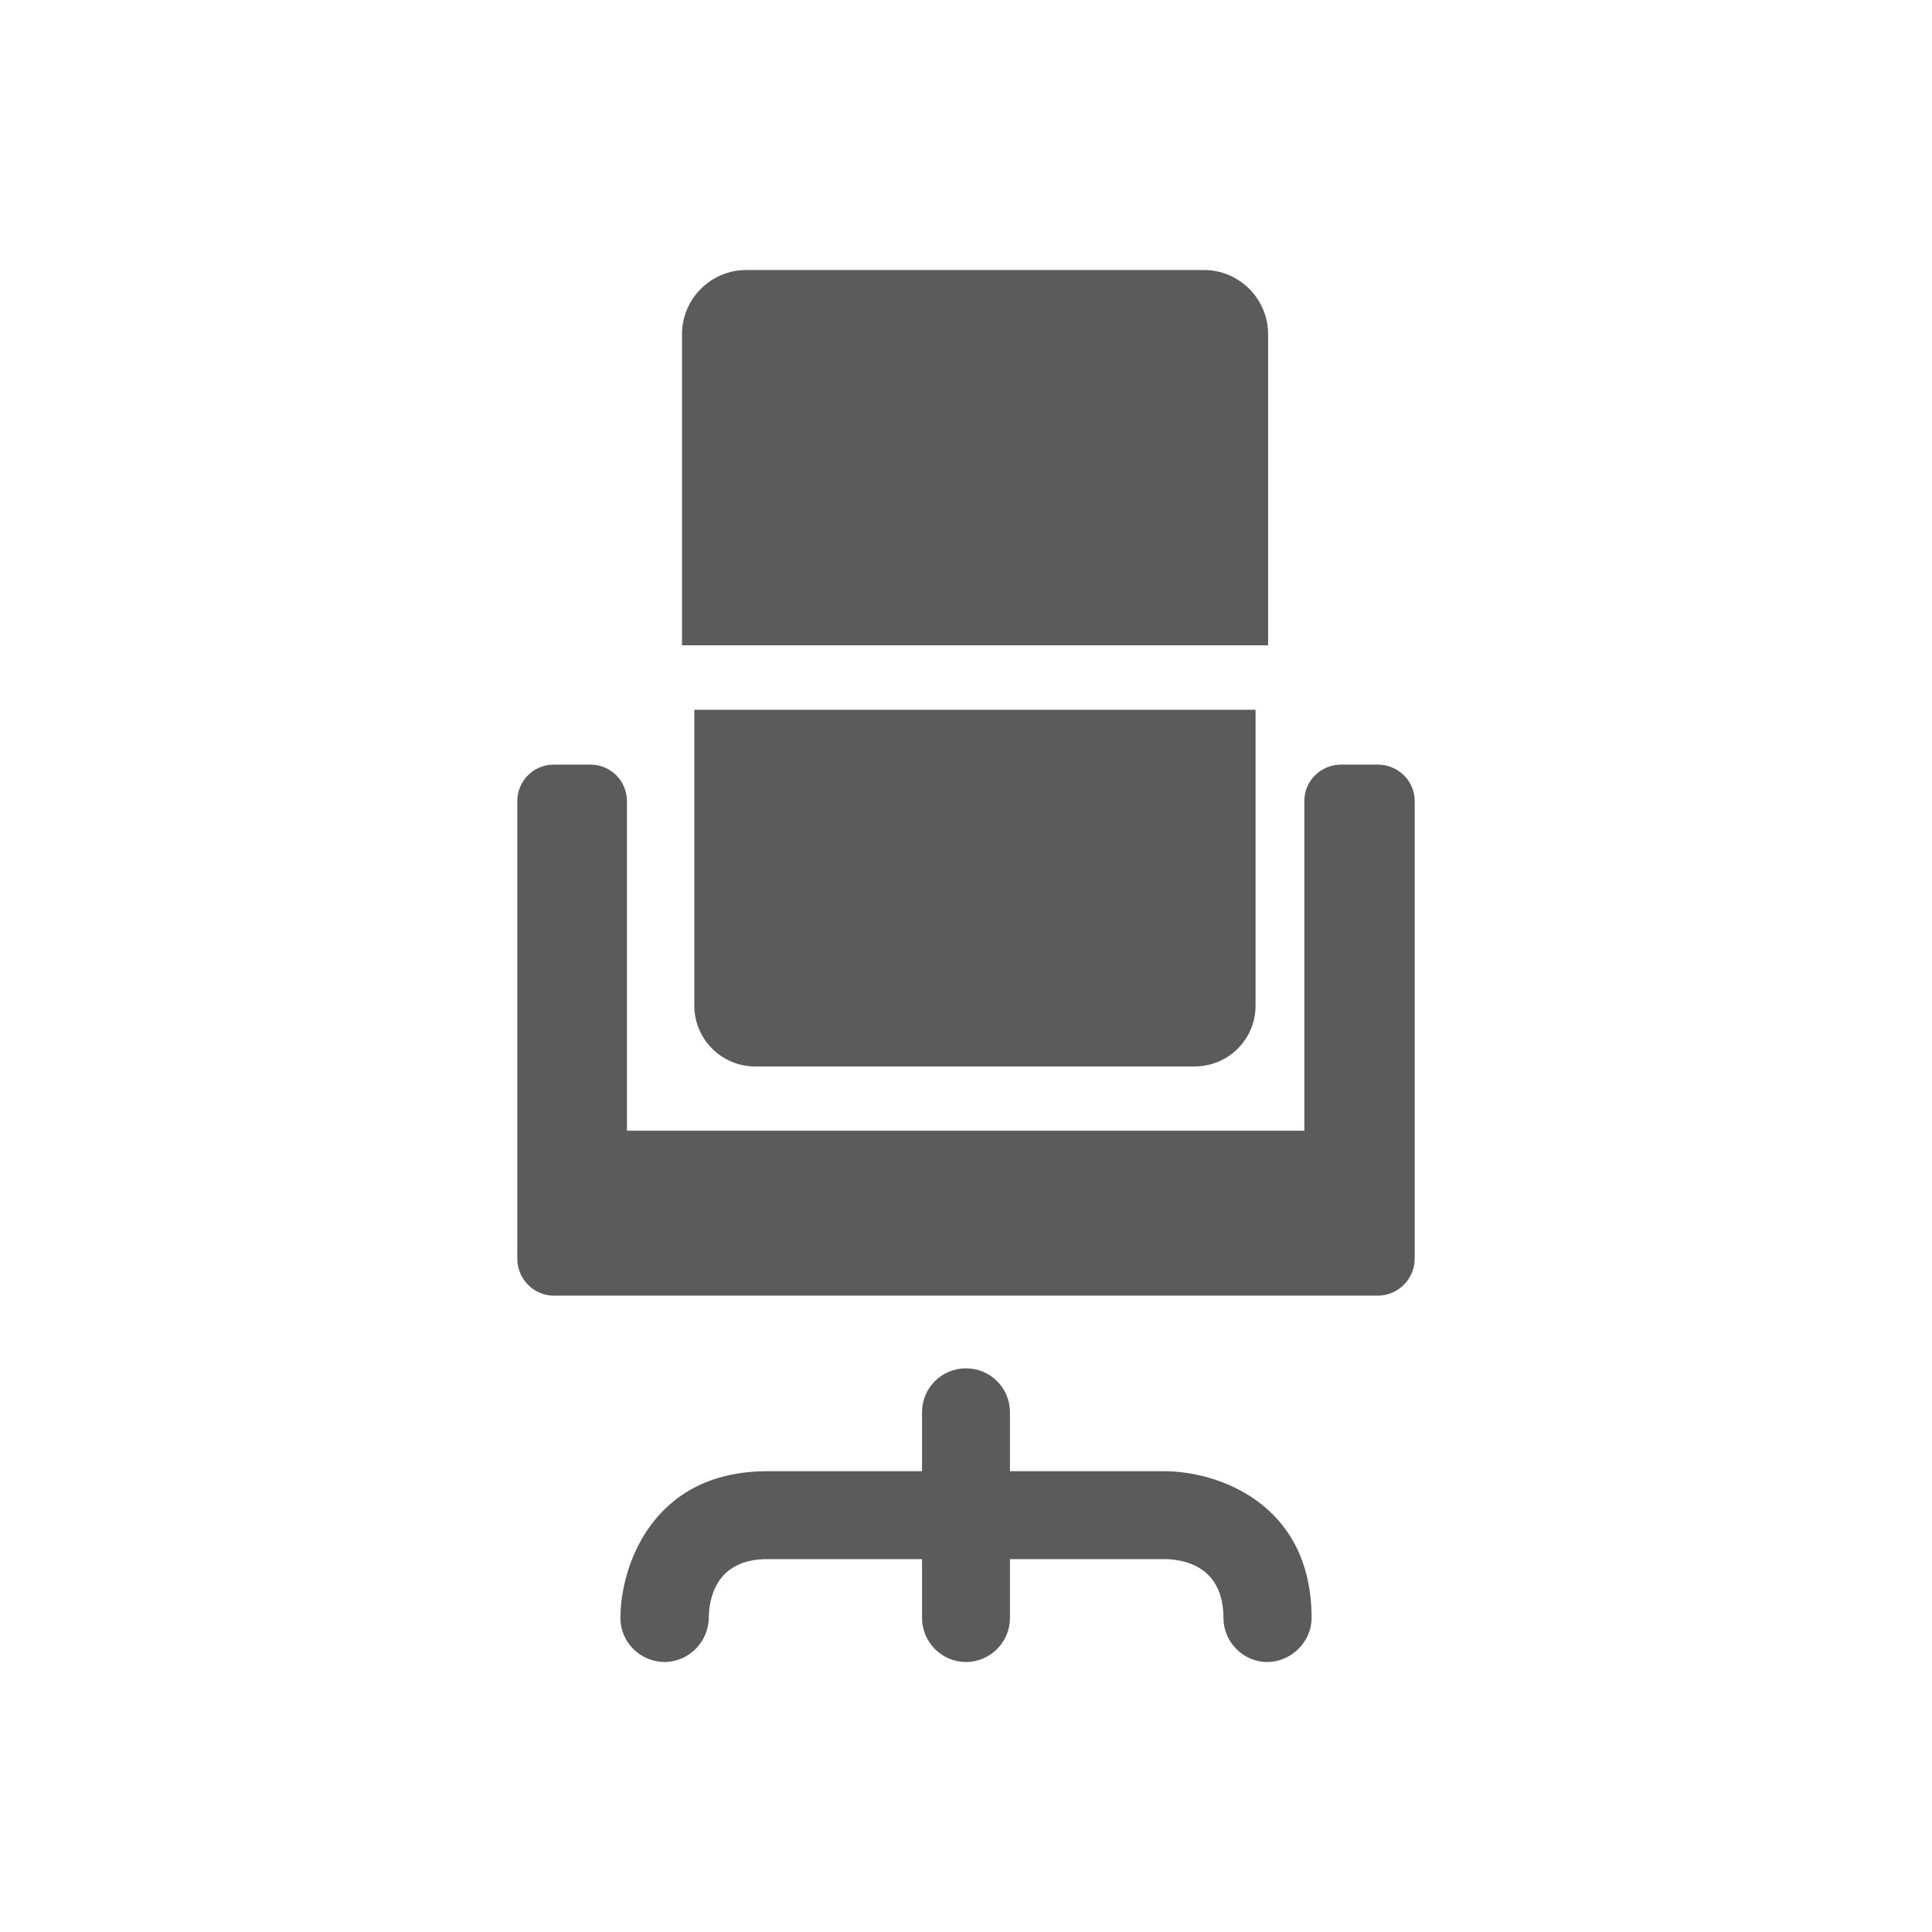
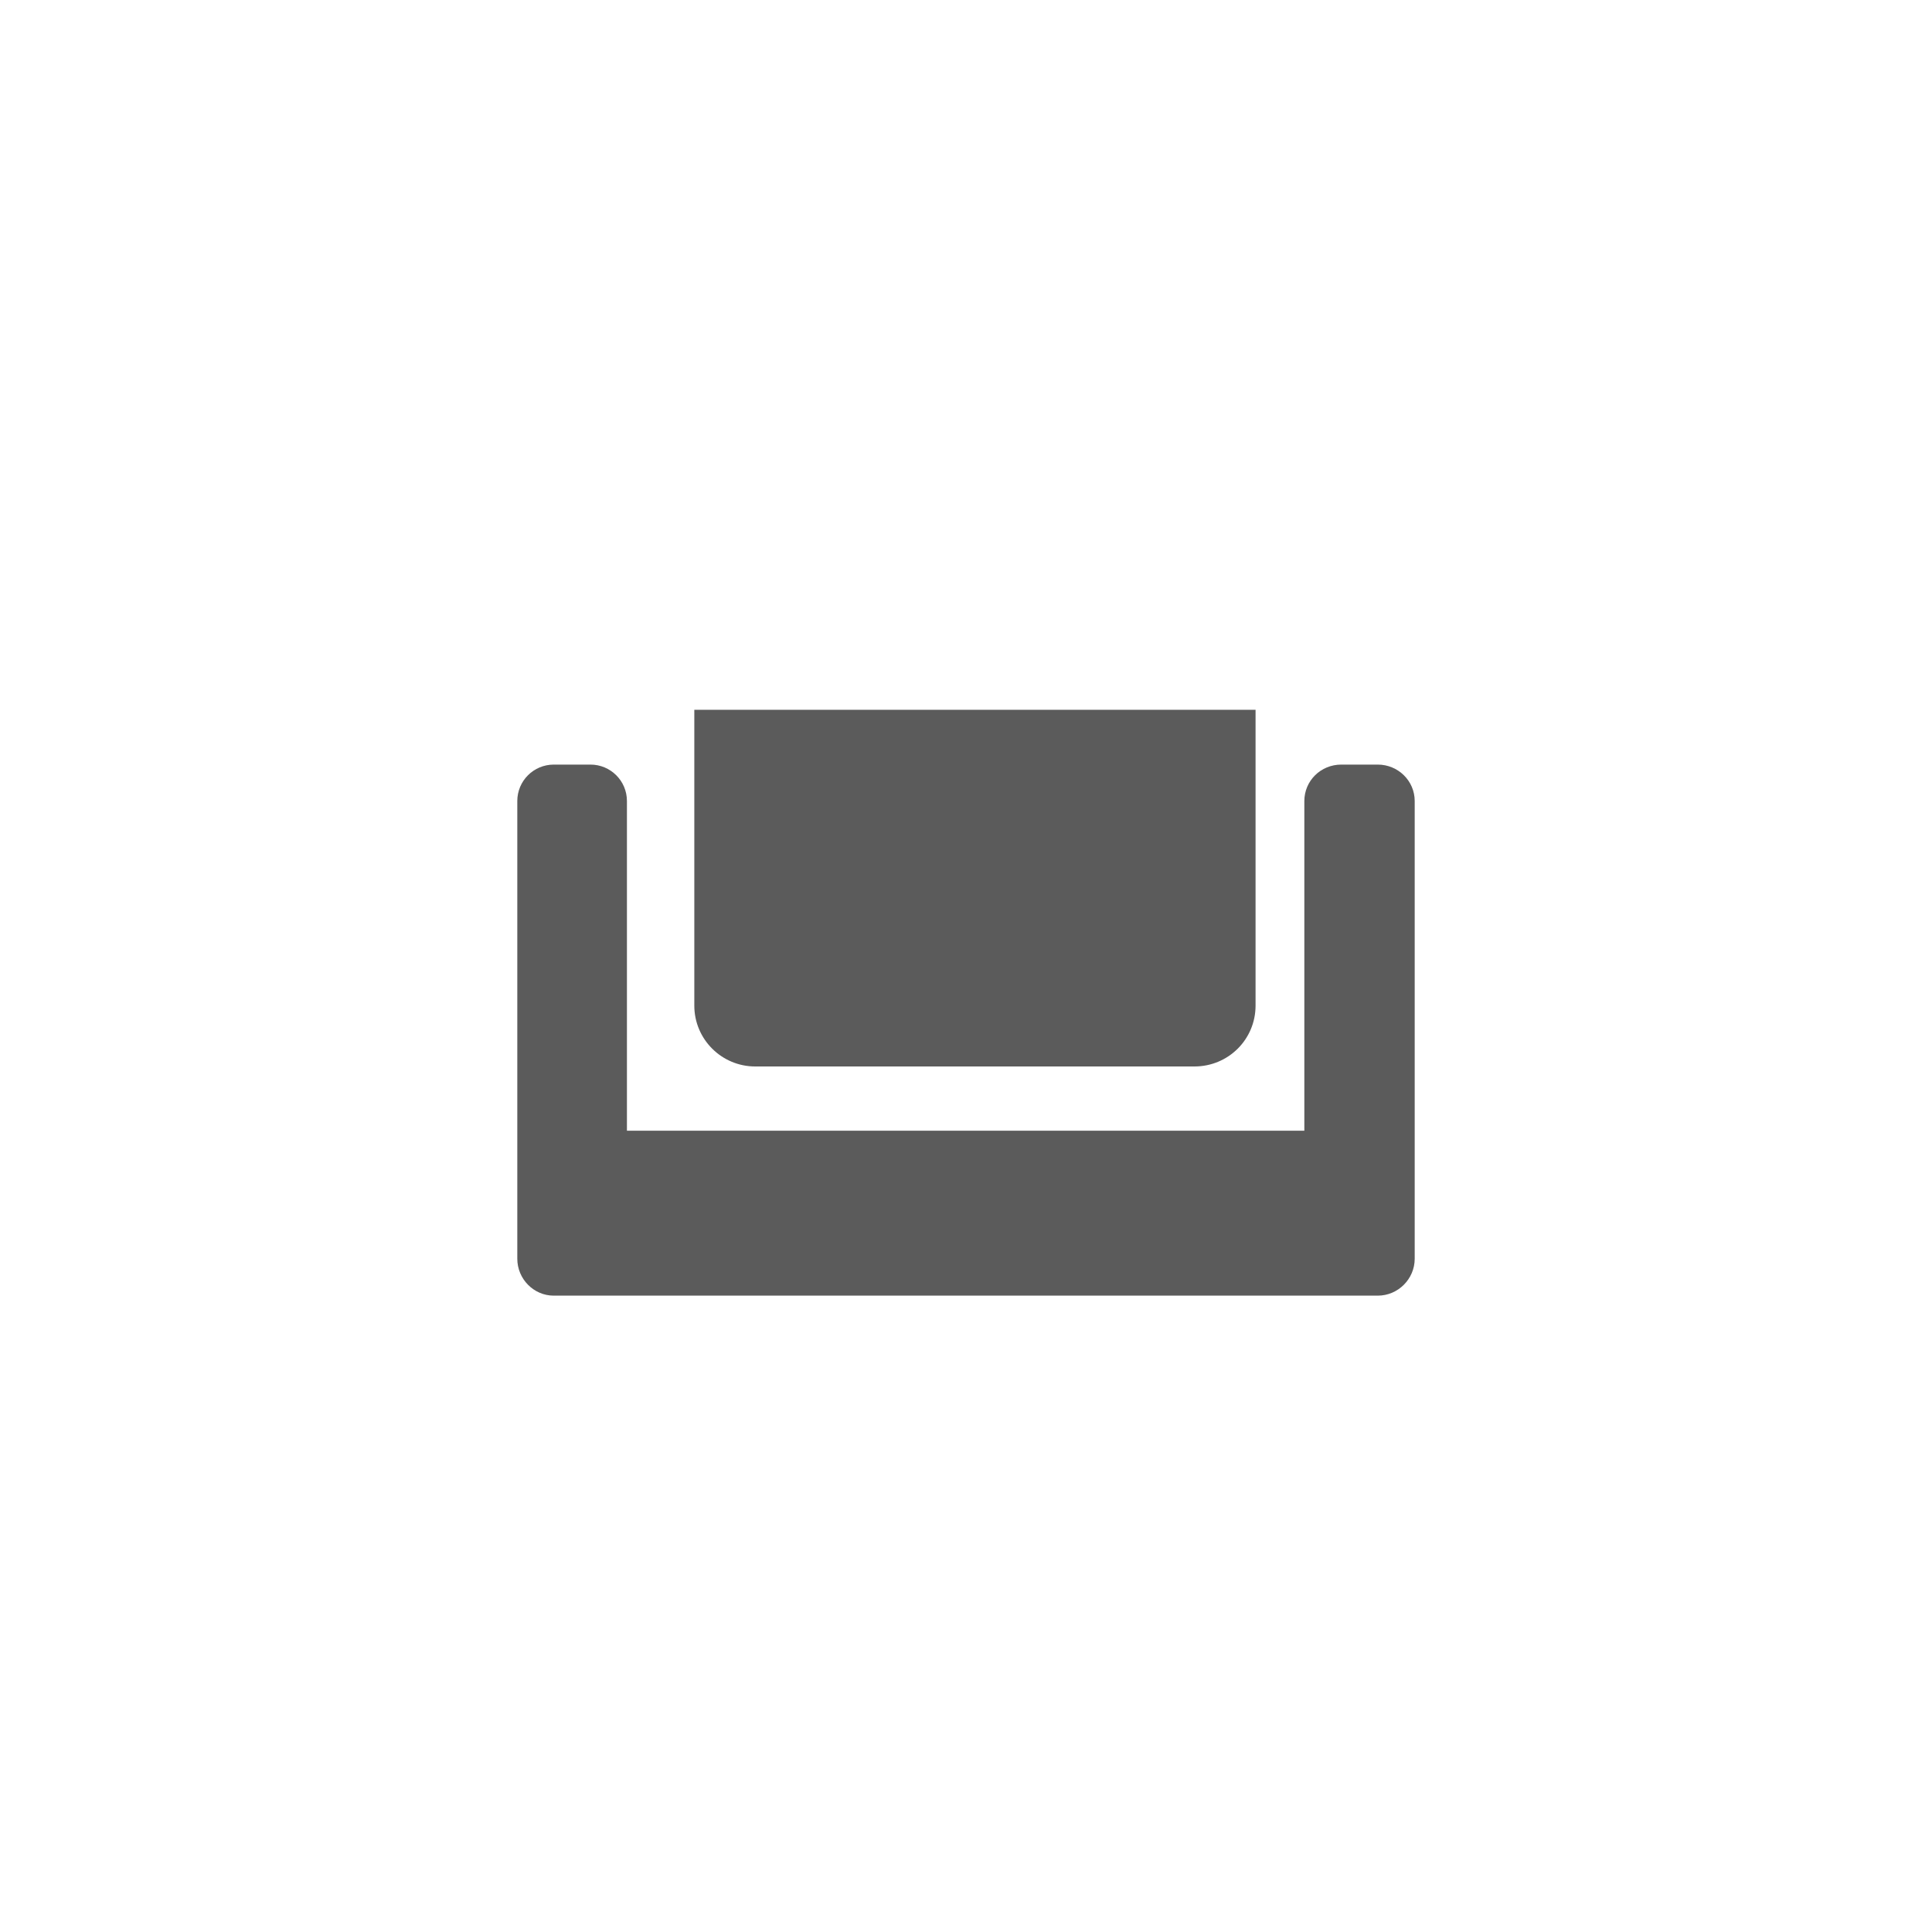
<svg xmlns="http://www.w3.org/2000/svg" id="Ebene_1" data-name="Ebene 1" viewBox="0 0 80 80">
  <defs>
    <style>      .cls-1 {        fill: #5b5b5b;        stroke-width: 0px;      }    </style>
  </defs>
  <g id="office_chair" data-name="office chair">
-     <path class="cls-1" d="M49.86,11.18h-18.96c-1.46,0-2.66,1.19-2.66,2.66v12.88h24.27v-12.88c0-1.47-1.2-2.66-2.66-2.66Z" />
    <path class="cls-1" d="M31.28,44.16h18.18c1.4,0,2.53-1.12,2.53-2.52v-12.25h-23.24v12.25c0,1.4,1.14,2.52,2.52,2.52Z" />
    <path class="cls-1" d="M57.05,31.66h-1.51c-.85,0-1.53.67-1.53,1.51v13.65h-28.05v-13.65c0-.84-.68-1.51-1.51-1.51h-1.52c-.83,0-1.51.67-1.51,1.51v18.95c0,.84.68,1.53,1.51,1.53h34.12c.84,0,1.53-.69,1.53-1.53v-18.95c0-.84-.69-1.51-1.53-1.51Z" />
-     <path class="cls-1" d="M48.22,60.92h-6.4v-2.44c0-1.01-.81-1.82-1.82-1.82s-1.82.81-1.82,1.82v2.44h-6.41c-4.79,0-6.08,3.98-6.08,6.08,0,.99.81,1.81,1.82,1.82,1,0,1.81-.81,1.84-1.81,0-.74.25-2.45,2.42-2.45h6.41v2.44c0,.99.81,1.82,1.82,1.82s1.82-.83,1.82-1.82v-2.44h6.39c.74,0,2.45.25,2.45,2.44,0,.99.82,1.82,1.81,1.82s1.84-.83,1.84-1.82c0-4.81-3.97-6.08-6.08-6.08Z" />
  </g>
</svg>